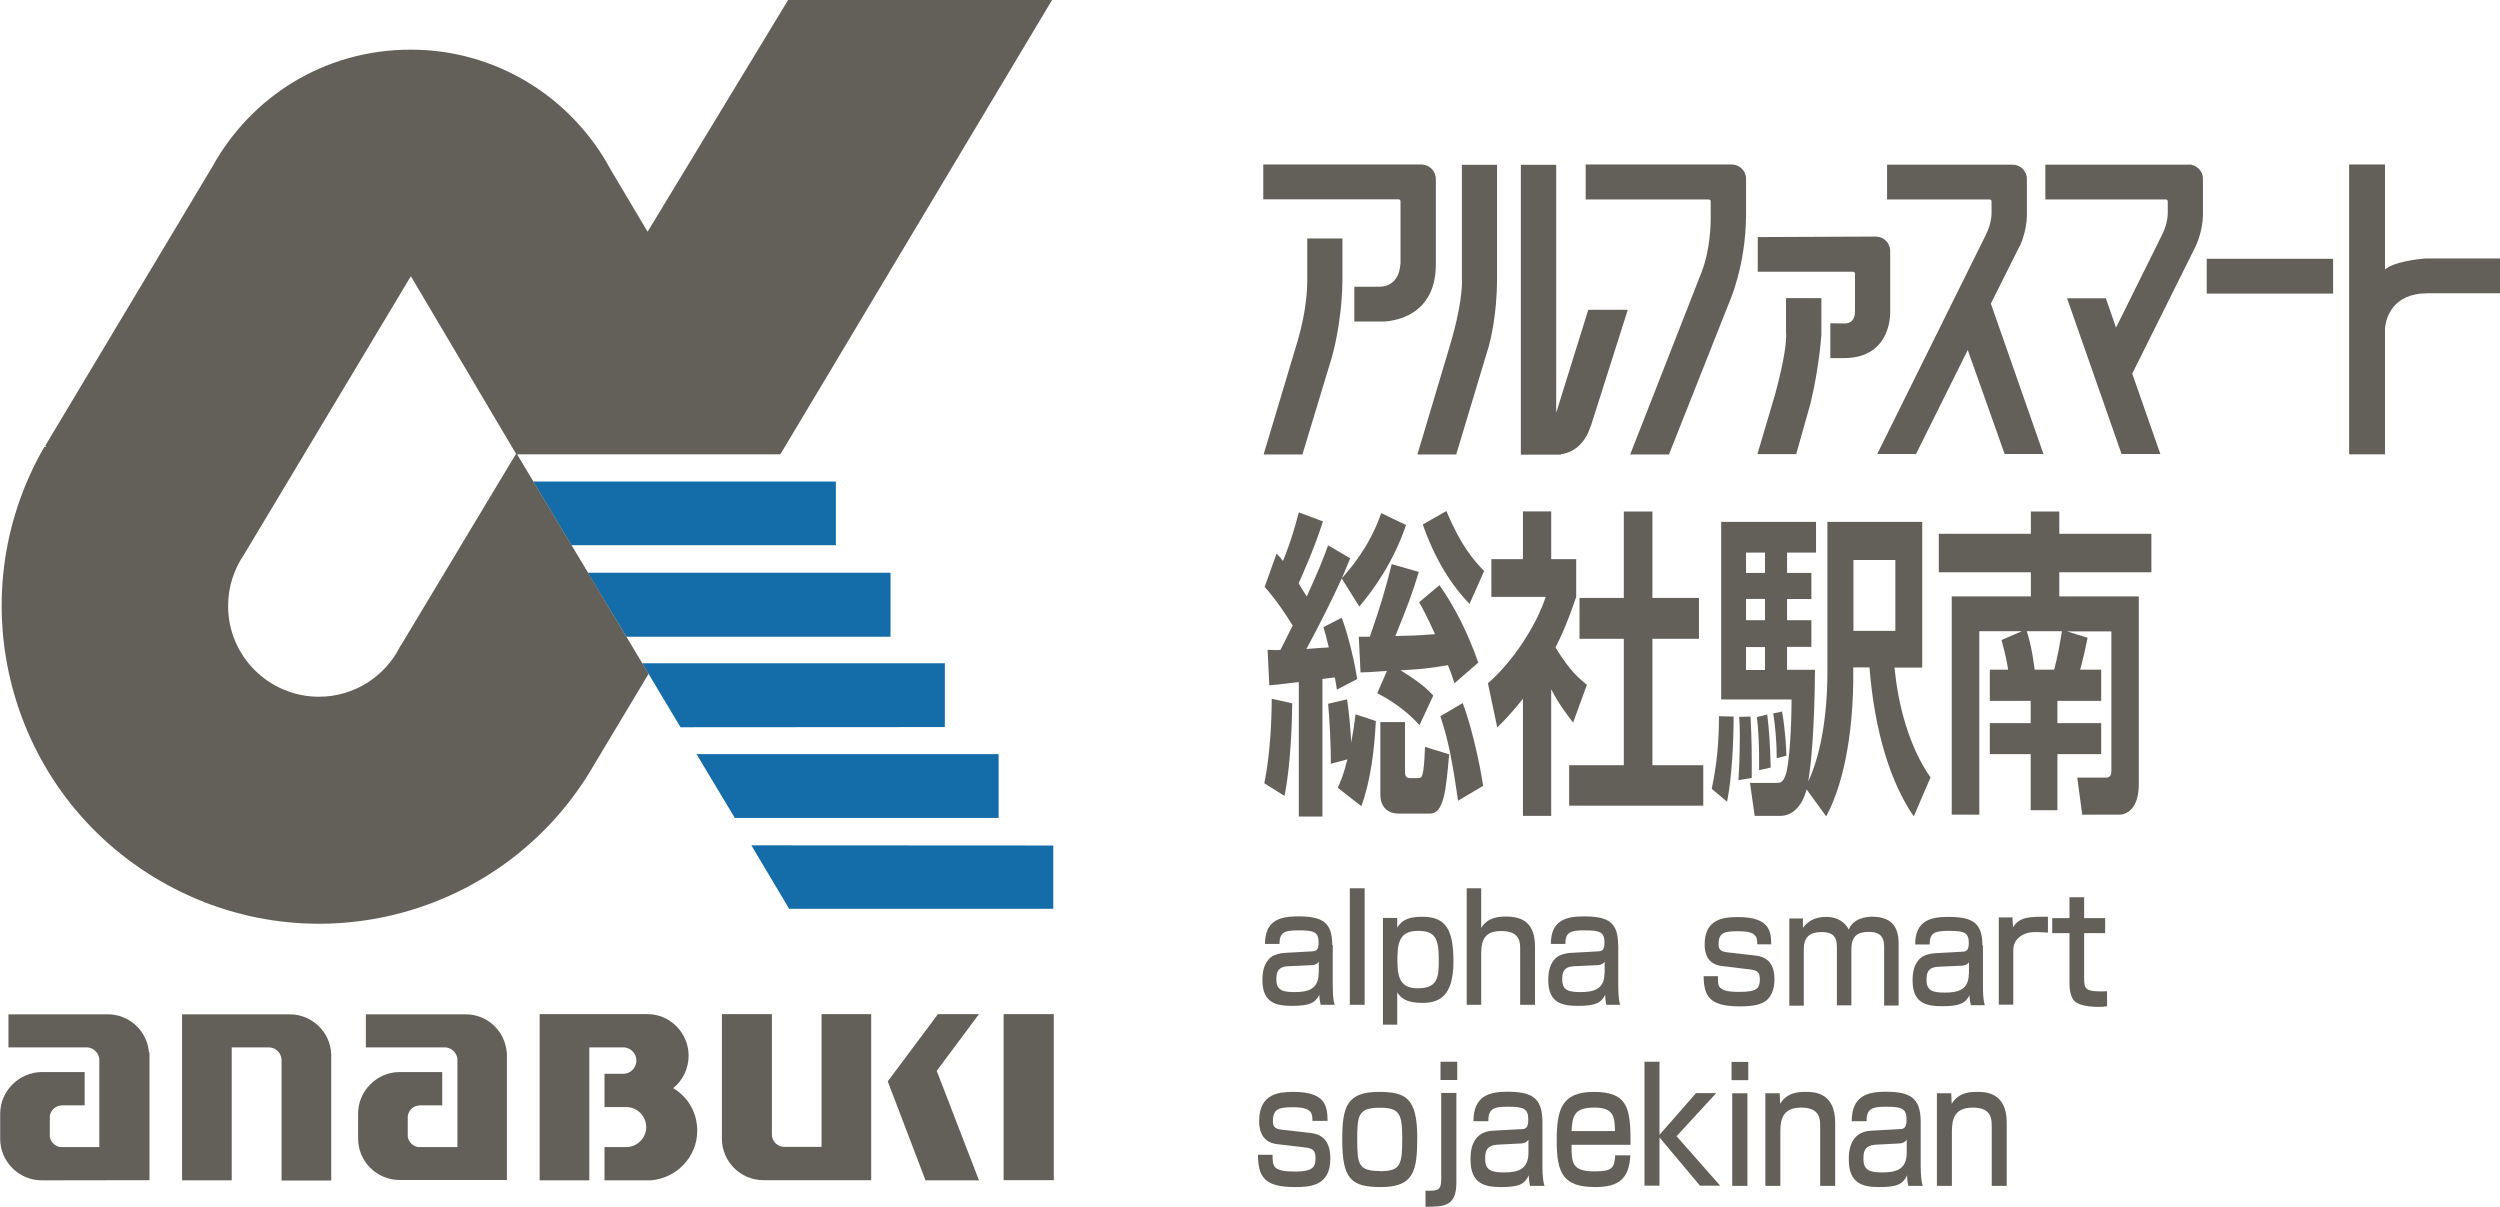
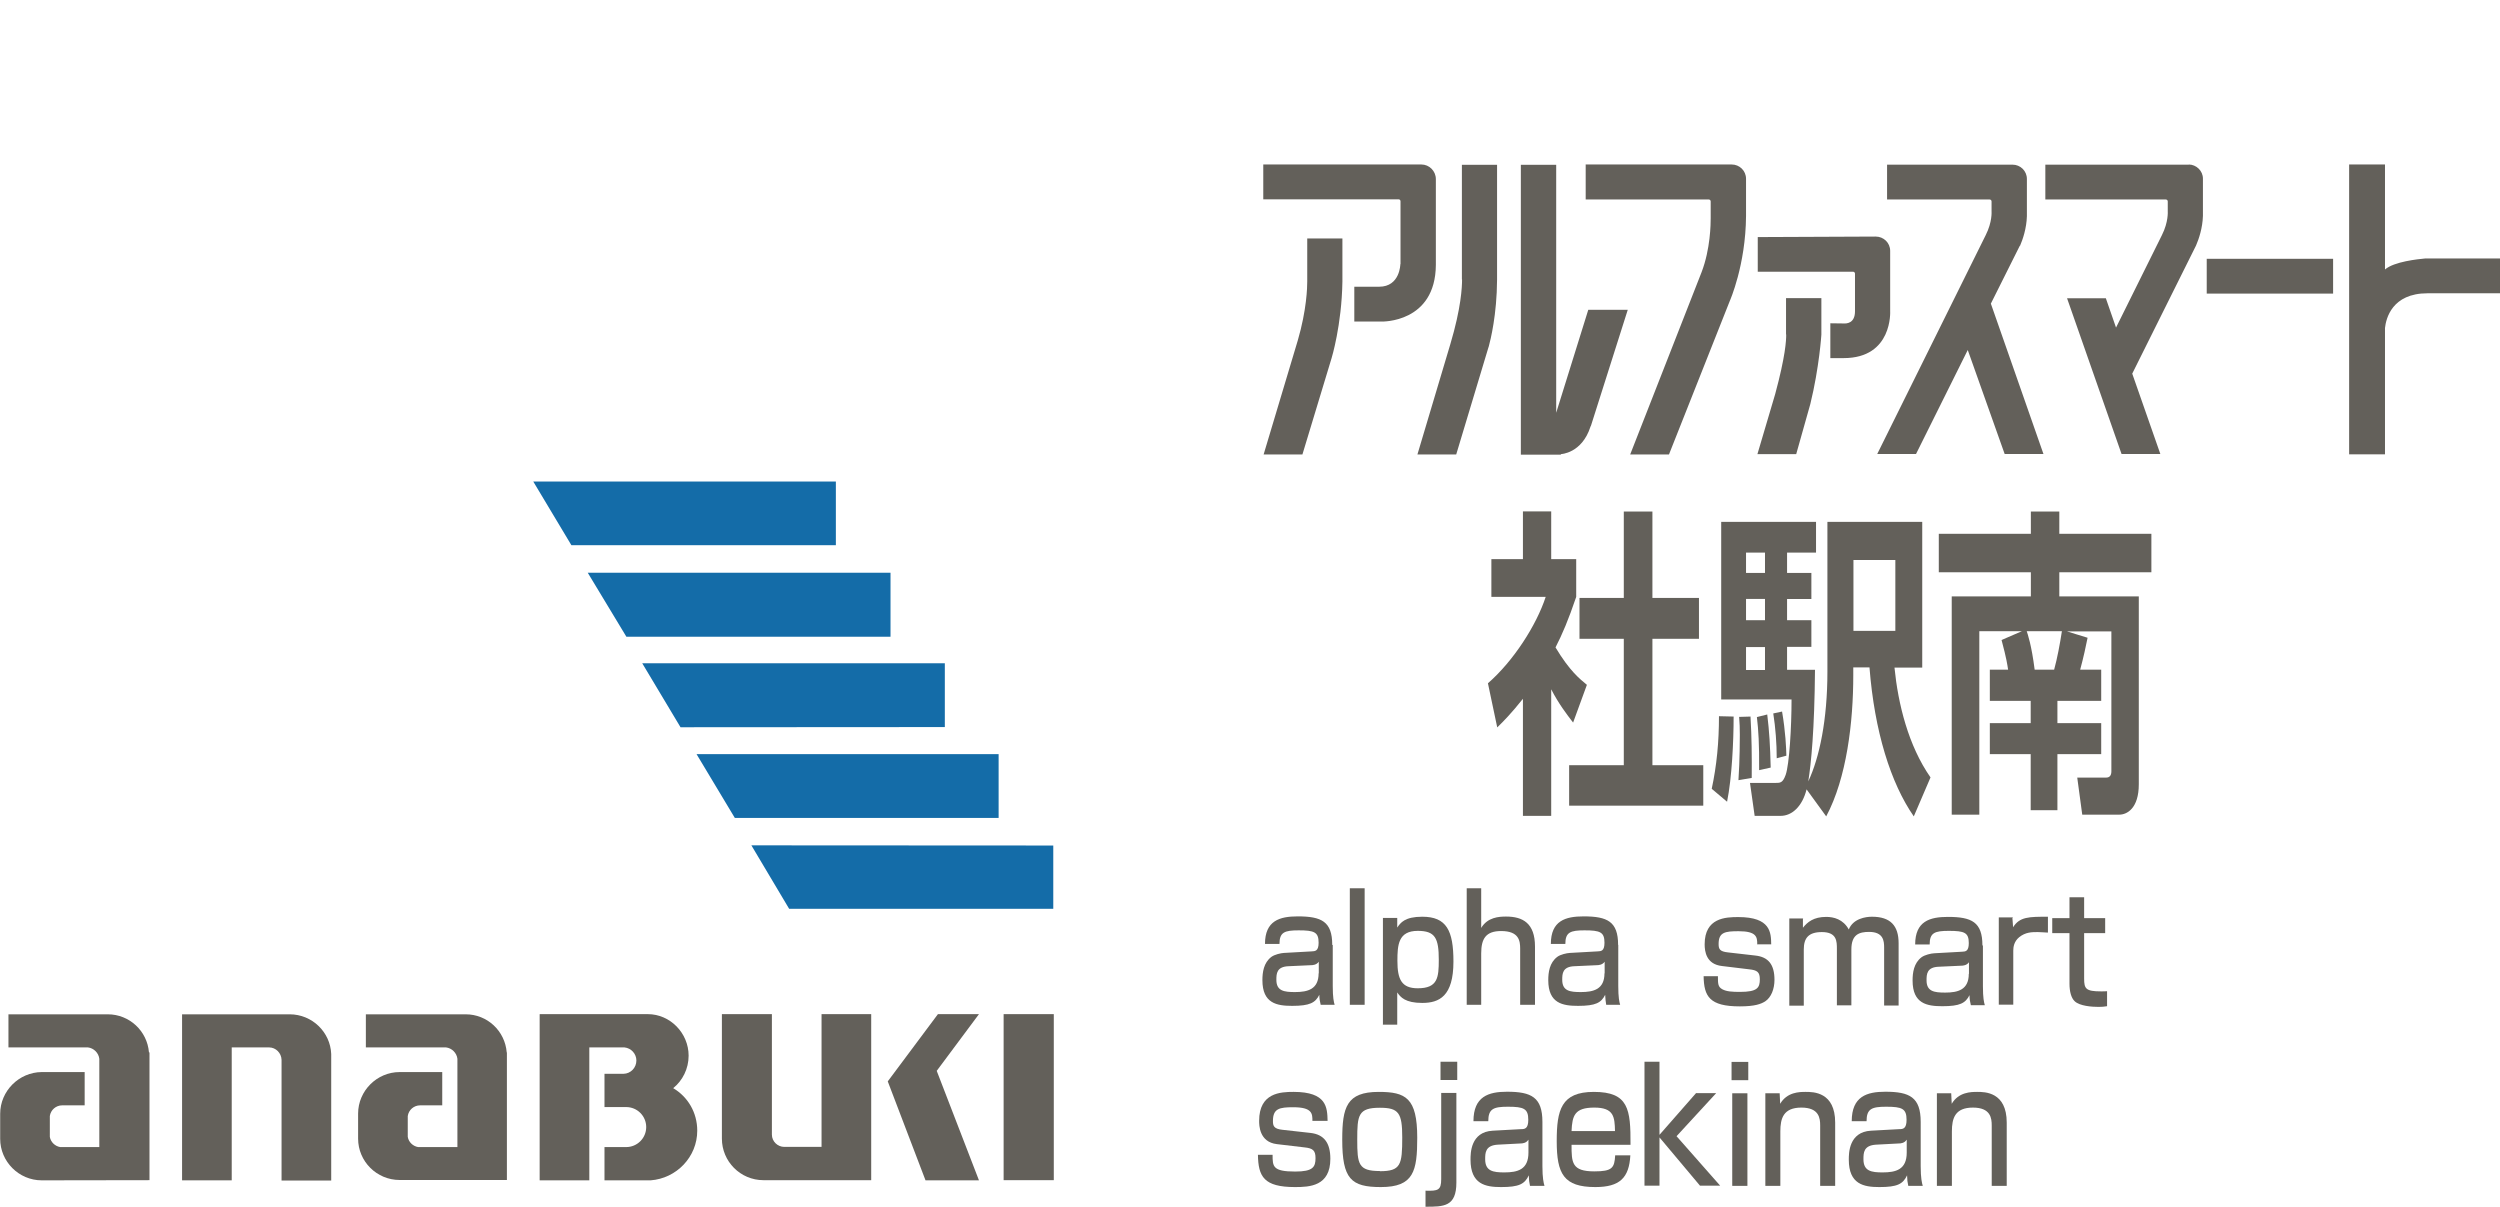
<svg xmlns="http://www.w3.org/2000/svg" id="_レイヤー_2" data-name="レイヤー 2" viewBox="0 0 145 70">
  <defs>
    <style>
      .cls-1 {
        fill: #63605a;
      }

      .cls-2 {
        fill: #146ca8;
      }
    </style>
  </defs>
  <g id="_メイン" data-name="メイン">
    <g>
      <g>
        <g>
-           <path class="cls-1" d="m74.95,40.8c-.01.95-.08,3.59-.45,5.36l-1.17-.73c.34-1.64.43-3.7.43-4.9l1.18.26Zm.01-4.54c-.75-1.21-1.23-1.79-1.61-2.22l.69-1.93c.16.17.22.22.37.43.52-1.27.76-2.23.92-2.82l1.4.52c-.45,1.46-1.27,3.29-1.41,3.59.13.21.31.52.47.77.73-1.59,1.02-2.36,1.24-2.97l1.28.75c-.16.39-.28.67-.48,1.16.5-.58,1.61-1.83,2.28-3.78l1.44.69c-.71,2.11-1.88,3.76-2.71,4.73l-1.02-1.63c-.46,1.03-1.43,2.97-2.05,4.09.78-.06,1.1-.08,1.3-.09-.14-.6-.21-.82-.31-1.18l1.06-.54c.41,1.07.78,2.77.9,3.55l-1.18.62c-.05-.35-.08-.49-.12-.71l-.72.09v7.98h-1.37v-7.8c-1.28.15-1.43.17-1.71.19l-.1-2.06c.51.02.56.02.75,0l.72-1.44Zm2.63,9.44c.18-.41.34-.78.56-1.66l-.96.26c.01-1.03-.09-2.8-.16-3.48l1.1-.26c.12.82.2,1.68.24,2.5.1-.54.17-.95.25-1.63l1.18.39c-.09,1.68-.29,3.4-.84,4.94l-1.37-1.07Zm2.87-6.79c-1.14.08-1.27.09-1.55.09l-.1-2.07h.64c.64-1.83.94-2.88,1.27-4.21l1.57.45c-.38,1.27-.67,2.02-1.36,3.72.76-.02,1.27-.02,2.3-.11-.51-1.12-.67-1.4-.92-1.85l1.18-.99c.92,1.31,1.68,2.86,2.25,4.49l-1.38,1.2c-.14-.43-.22-.67-.38-1.05-1.19.21-1.74.24-2.75.3,1.19.73,1.56,1.1,1.9,1.46l-.8,1.72c-.63-.71-1.51-1.38-2.45-1.85l.56-1.29Zm1.03,2.97v2.8c0,.2,0,.45.26.45h.48c.25,0,.35,0,.42-1.81l1.4.43c-.18,2.07-.3,3.44-1.11,3.44h-1.81c-.45,0-1.07-.21-1.07-1.12v-4.19h1.43Zm3.74-6.86c-1.05-1.08-1.99-2.56-2.71-4.6l1.37-.78c.81,1.94,1.52,2.79,2.19,3.48l-.85,1.91Zm-.39,5.76c.47,1.25.97,3.35,1.18,4.8l-1.45.86c-.34-2.3-.56-3.5-1.03-4.9l1.31-.77Z" />
          <path class="cls-1" d="m89.97,47.32h-1.64v-6.79c-.67.84-1.11,1.29-1.49,1.66l-.54-2.56c1.48-1.29,2.81-3.36,3.35-5.01h-3.15v-2.19h1.83v-2.77h1.64v2.77h1.45v2.19c-.46,1.35-.8,2.15-1.2,2.93.82,1.37,1.41,1.83,1.82,2.17l-.8,2.19c-.39-.51-.83-1.08-1.27-1.93v7.33Zm4.21-17.65h1.66v5.01h2.7v2.37h-2.7v7.33h2.95v2.35h-7.78v-2.35h3.17v-7.33h-2.57v-2.37h2.57v-5.01Z" />
          <path class="cls-1" d="m100.55,41.57c0,1.42-.1,3.55-.38,4.93l-.89-.75c.29-1.35.42-2.71.42-4.21l.85.02Zm4.23,4.22c-.25.99-.85,1.53-1.5,1.53h-1.51l-.27-1.91h1.47c.29,0,.43,0,.6-.47.21-.6.34-2.75.34-4.37h-4.08v-10.3h5.5v1.78h-1.68v1.18h1.41v1.51h-1.41v1.23h1.41v1.55h-1.41v1.33h1.62c-.03,3.48-.22,5.4-.39,6.47.65-1.38,1.11-3.57,1.11-6.36v-8.69h5.5v8.45h-1.61c.21,2.11.8,4.52,2.09,6.37l-.97,2.26c-1.34-1.93-2.28-4.93-2.57-8.64h-.94v.45c0,2.73-.38,5.96-1.57,8.19l-1.14-1.57Zm-3.25-4.22c.07,1.21.08,2.28.07,3.55l-.77.13c.08-1.14.08-2.47.08-2.64,0-.37-.01-.67-.04-1.03l.67-.02Zm-.26-9.52v1.18h1.1v-1.18h-1.1Zm0,2.69v1.23h1.1v-1.23h-1.1Zm0,2.79v1.33h1.1v-1.33h-1.1Zm1.23,3.91c.12.99.17,1.81.2,3.08l-.67.15c.01-1.53-.04-2.32-.13-3.08l.6-.15Zm.86-.17c.2,1.16.24,2.13.25,2.56l-.56.15c0-.86-.07-1.78-.2-2.6l.51-.11Zm4.14-8.79v4.11h2.43v-4.11h-2.43Z" />
          <path class="cls-1" d="m117.29,36.61h-2.49v10.64h-1.6v-12.66h4.59v-1.4h-5.34v-2.23h5.34v-1.29h1.65v1.29h5.34v2.23h-5.34v1.4h4.61v10.9c0,1.4-.69,1.76-1.13,1.76h-2.15l-.29-2.15h1.68c.22,0,.3-.15.3-.37v-8.11h-2.58l1.2.37c-.08.41-.25,1.2-.43,1.85h1.22v1.81h-2.54v1.29h2.54v1.8h-2.54v3.25h-1.55v-3.25h-2.37v-1.8h2.37v-1.29h-2.37v-1.81h1.06c-.04-.26-.09-.64-.38-1.72l1.18-.51Zm1.85,2.23c.18-.65.34-1.51.45-2.23h-2.04c.05.15.28.8.46,2.23h1.14Z" />
        </g>
        <g>
          <path class="cls-1" d="m76.12,65.01c0-.41,0-.79-1.11-.79-.8,0-1.18.07-1.18.8,0,.28.05.46.57.51l1.61.18c.78.09,1.15.57,1.15,1.5,0,1.59-1.2,1.64-2.05,1.64-1.81,0-2.13-.61-2.15-1.87h.85c0,.67,0,.97,1.31.97,1.03,0,1.18-.26,1.18-.78,0-.44-.15-.57-.63-.62l-1.61-.19c-1.03-.12-1.03-1.11-1.03-1.35,0-1.63,1.24-1.68,2-1.68,1.93,0,1.95.91,1.97,1.68h-.86Z" />
          <path class="cls-1" d="m79.96,63.33c1.57,0,2.24.34,2.24,2.66,0,1.93-.2,2.86-2.11,2.86-1.73,0-2.24-.47-2.24-2.75,0-1.88.25-2.77,2.11-2.77Zm.07,4.6c1.22,0,1.3-.37,1.3-1.96,0-1.43-.21-1.72-1.3-1.72-1.26,0-1.31.43-1.31,1.85s.06,1.82,1.31,1.82Z" />
          <path class="cls-1" d="m84.47,63.4v5.19c0,1.4-.73,1.4-1.79,1.4v-.93c.72.02.91-.02.91-.67v-5h.88Zm.05-1.82v1.06h-.97v-1.06h.97Z" />
          <path class="cls-1" d="m89.46,67.63c0,.7.07.98.12,1.15h-.84c-.05-.23-.06-.32-.07-.61-.24.51-.57.68-1.61.68-.9,0-1.77-.16-1.77-1.59,0-.37,0-1.61,1.29-1.68l1.64-.09c.21,0,.42-.02.42-.54,0-.65-.26-.76-1.18-.76-.84,0-1.14.12-1.14.84h-.86c0-1.44.88-1.71,1.95-1.71,1.41,0,2.05.32,2.05,1.75v2.55Zm-.82-1.52c-.12.2-.37.21-.43.21l-1.33.07c-.74.04-.74.48-.74.85,0,.69.47.76,1.11.76.77,0,1.4-.16,1.4-1.15v-.74Z" />
          <path class="cls-1" d="m91.15,66.4c0,1.03.01,1.54,1.32,1.54,1.04,0,1.17-.2,1.21-.93h.88c-.07,1.31-.62,1.84-2.03,1.84-1.84,0-2.24-.77-2.24-2.66,0-1.8.25-2.86,2.15-2.86,2.02,0,2.14,1,2.13,3.07h-3.42Zm2.52-.8c-.02-.82-.06-1.36-1.2-1.36s-1.28.46-1.32,1.36h2.52Z" />
          <path class="cls-1" d="m98.38,63.4h1.16l-2.3,2.5,2.53,2.87h-1.17l-2.35-2.8v2.8h-.87v-7.19h.87v4.24l2.13-2.43Z" />
          <path class="cls-1" d="m101.4,61.59v1.06h-.97v-1.06h.97Zm-.05,1.82v5.37h-.88v-5.37h.88Z" />
          <path class="cls-1" d="m103.22,63.4l.03.62c.4-.68,1.11-.69,1.48-.69.44,0,1.71,0,1.71,1.78v3.67h-.87v-3.5c0-.41-.05-1.04-1.09-1.04s-1.22.62-1.22,1.38v3.16h-.87v-5.37h.83Z" />
          <path class="cls-1" d="m111.4,67.63c0,.7.07.98.12,1.15h-.84c-.05-.23-.06-.32-.07-.61-.24.51-.57.68-1.61.68-.9,0-1.77-.16-1.77-1.59,0-.37,0-1.61,1.29-1.68l1.64-.09c.21,0,.42-.02.42-.54,0-.65-.26-.76-1.18-.76-.84,0-1.14.12-1.14.84h-.86c0-1.44.88-1.71,1.95-1.71,1.41,0,2.05.32,2.05,1.75v2.55Zm-.82-1.52c-.12.2-.37.21-.43.21l-1.33.07c-.74.04-.74.48-.74.85,0,.69.47.76,1.11.76.77,0,1.4-.16,1.4-1.15v-.74Z" />
          <path class="cls-1" d="m113.17,63.4l.03.62c.4-.68,1.11-.69,1.48-.69.44,0,1.71,0,1.71,1.78v3.67h-.87v-3.5c0-.41-.05-1.04-1.09-1.04s-1.22.62-1.22,1.38v3.16h-.87v-5.37h.83Z" />
        </g>
      </g>
      <g>
        <path class="cls-1" d="m29.39,61.04c-.1-1.24-1.12-2.21-2.38-2.21h-5.79v1.92h4.65c.34.04.62.32.66.66v5.12h-2.28c-.3-.05-.55-.29-.6-.59v-1.21c.05-.35.35-.62.72-.62h1.28v-1.93h-2.47c-1.32,0-2.41,1.09-2.41,2.41v1.45c0,1.32,1.08,2.4,2.41,2.4h6.22v-7.39Z" />
        <path class="cls-1" d="m8.64,61.04c-.1-1.24-1.13-2.21-2.39-2.21H.49v1.92h4.61c.34.04.62.32.66.66v5.12h-2.27c-.3-.05-.55-.29-.6-.59v-1.21c.05-.35.35-.62.72-.62h1.3v-1.93h-2.49c-1.32.01-2.41,1.1-2.41,2.42v1.45c0,1.32,1.08,2.41,2.41,2.41h0s6.25-.01,6.25-.01v-7.41Z" />
        <path class="cls-1" d="m19.21,61.13c-.05-1.27-1.11-2.3-2.41-2.3h-6.24v9.63h2.88v-7.71h2.17c.39,0,.71.33.72.72v7h2.88v-7.34Z" />
        <rect class="cls-1" x="58.21" y="58.82" width="2.91" height="9.63" />
        <path class="cls-1" d="m47.64,66.52h-2.15c-.39,0-.72-.32-.72-.71v-6.99h-2.9v7.22c0,1.32,1.07,2.41,2.41,2.41h6.25v-9.63h-2.88v7.7Z" />
        <path class="cls-1" d="m39.05,63.11c.54-.44.89-1.12.89-1.88,0-1.31-1.07-2.41-2.37-2.41h-6.26s-.01.01-.01.01v9.63h2.88v-7.71h2.04c.39.04.69.37.69.76,0,.42-.33.76-.74.77h-1.11v1.93h1.26c.64,0,1.16.52,1.16,1.16s-.52,1.16-1.16,1.16h.04-1.3v1.93h2.67c1.51-.11,2.71-1.36,2.71-2.88,0-1.06-.55-1.97-1.4-2.47" />
        <polygon class="cls-1" points="54.4 58.82 51.49 62.72 51.49 62.72 53.68 68.46 56.78 68.46 54.33 62.11 56.78 58.82 54.4 58.82" />
        <polygon class="cls-2" points="33.14 31.62 48.48 31.62 48.48 27.93 30.93 27.93 33.14 31.62" />
        <polygon class="cls-2" points="36.33 36.93 51.65 36.93 51.65 33.22 34.09 33.22 36.33 36.93" />
        <polygon class="cls-2" points="39.47 42.18 54.8 42.17 54.8 38.47 37.25 38.47 39.47 42.18" />
        <polygon class="cls-2" points="42.62 47.44 57.92 47.44 57.92 43.74 40.4 43.74 42.62 47.44" />
        <polygon class="cls-2" points="45.77 52.71 61.09 52.71 61.09 49.04 43.58 49.03 45.77 52.71" />
-         <path class="cls-1" d="m61.02,0h-15.31l-8.15,13.44-2.14-3.6c-2.22-4.14-6.58-6.96-11.6-6.96s-9.27,2.74-11.51,6.8L2.62,25.86l.08.06h-.13c-5.09,8.82-2.07,20.1,6.74,25.18,8.81,5.1,20.07,2.07,25.15-6.75l3.16-5.27-7.63-12.73h15.27L61.02,0ZM23.22,37.47c-.86,1.74-2.65,2.94-4.72,2.94-2.91,0-5.27-2.36-5.27-5.26,0-1.11.34-2.13.92-2.98l9.68-16.15,6.1,10.3-6.7,11.15Z" />
        <path class="cls-1" d="m135.32,17.03h-7.33v-2.02h7.33v2.02Zm-43.35-7.48v2.02h7.14c.06,0,.11.05.11.11v.98h0c0,.3-.01,1.78-.53,3.13l-4.14,10.57h2.25l3.53-8.91s.92-2.07.94-4.92v-2.16c0-.47-.38-.83-.83-.83h-8.48Zm-16.15,4.28v2.5h0c0,.33-.03,1.64-.55,3.42l-1.98,6.61h2.25l1.69-5.58s.59-1.91.63-4.45h0v-2.5h-2.04Zm5.4,1.49s-.01,1.31-1.23,1.31h-1.44v2.02h1.59s3.12.09,3.14-3.29h0v-4.97c0-.47-.38-.85-.84-.85h-9.17v2.02h7.85c.06,0,.11.05.11.11v3.65Zm3.57-5.77v6.66h.01c0,.43-.05,1.64-.68,3.75l-1.91,6.4h2.25l1.86-6.18h0s.03-.09.03-.09h0c.1-.37.47-1.84.48-3.87h0v-6.66h-2.04Zm5.73,16.79s1.23-.03,1.73-1.6h0l.03-.06h0l2.13-6.71h-2.29l-1.86,5.97v-14.38h-2.05v16.81h2.33Zm15.12-6.94v-2.11h-2.05v2.11h.01c0,.35-.04,1.24-.64,3.46l-1.03,3.48h2.25l.82-2.91c.52-2.12.64-4.02.64-4.02m-3.69-5.67v2.02h5.53c.06,0,.11.05.11.11v2.18c0,.71-.49.72-.66.71h0s-.77-.01-.77-.01v2.02h.77c2.86,0,2.7-2.73,2.7-2.73v-3.49c0-.47-.38-.83-.84-.83l-6.84.03Zm15.21.52c.16-.37.38-1.01.4-1.72h0v-2.16c0-.47-.38-.83-.83-.83h-7.28v2.02h5.95c.06,0,.11.05.11.11v.58h0s.05.61-.34,1.38l-6.29,12.69h2.25l3-6.03,2.14,6.03h2.25l-3.05-8.72,1.68-3.36Zm23.51.73h0c-.42.04-1.81.18-2.34.64v-6.09h-2.08v16.81h2.08v-7.33c.06-.54.4-2.01,2.47-2.01h4.21v-2.02h-4.33Zm-13.71-5.44h-8.33v2.02h6.99c.06,0,.11.05.11.11v.57s.05.62-.34,1.39l-2.66,5.36-.59-1.7h-2.25l3.16,9.03h2.25l-1.63-4.66,3.7-7.43c.16-.37.38-1.01.4-1.72h0v-2.16c0-.45-.38-.82-.83-.82" />
        <path class="cls-1" d="m120.02,52.04h.86v1.21h1.22v.87h-1.22v2.64c0,.59.1.74.98.74.16,0,.21,0,.35-.01v.87c-.16.03-.33.04-.49.04-.39,0-1.1-.05-1.39-.33-.2-.19-.3-.56-.3-1.02v-2.93h-1v-.87h1v-1.21h-.01Zm-3.3,1.21l.04.53c.38-.61.92-.61,2.02-.61v.92c-.29-.01-.43-.03-.59-.03-.34,0-.71,0-1.08.3-.3.25-.34.57-.34.78v3.13h-.84v-5.06h.81v.03Zm-2.53,3.23c0,.93-.63,1.09-1.37,1.09-.63,0-1.08-.06-1.08-.71,0-.35.01-.77.72-.79l1.31-.06c.06,0,.3-.01.43-.2v.68Zm.79-1.65c0-1.35-.62-1.65-2-1.65-1.05,0-1.9.25-1.9,1.6h.84c0-.68.29-.79,1.11-.79.91,0,1.16.1,1.16.71,0,.49-.2.49-.4.5l-1.61.09c-.18.01-.54.09-.73.23-.45.34-.52.9-.52,1.35,0,1.35.84,1.49,1.73,1.49,1.02,0,1.34-.18,1.57-.64.01.28.03.37.08.58h.81c-.05-.16-.11-.43-.11-1.09v-2.37h-.01Zm-10.41-1.58v.56c.26-.33.62-.63,1.35-.63.43,0,.98.13,1.31.73.25-.63.98-.74,1.34-.74,1.08,0,1.55.52,1.55,1.54v3.61h-.84v-3.37c0-.37-.04-.9-.87-.9-.58,0-1.03.15-1.03,1.02v3.24h-.84v-3.27c0-.44,0-.98-.87-.98-.78,0-1.05.35-1.05,1.01v3.26h-.84v-5.06h.81Zm-2.65,1.5c0-.4-.04-.74-1.08-.74-.79,0-1.16.06-1.16.74,0,.28.05.44.55.49l1.57.18c.77.08,1.12.53,1.12,1.41,0,.53-.19,1.02-.54,1.25-.24.15-.59.29-1.47.29-1.76,0-2.08-.58-2.1-1.75h.83c0,.44,0,.62.26.76.24.13.57.15,1.02.15,1.01,0,1.15-.24,1.15-.73,0-.42-.15-.53-.62-.58l-1.57-.19c-.92-.1-1.01-.85-1.01-1.26,0-1.54,1.22-1.58,1.95-1.58,1.88,0,1.9.9,1.91,1.58h-.82Zm-8.86,1.7c0,.93-.63,1.09-1.37,1.09-.63,0-1.08-.06-1.08-.71,0-.35.01-.77.72-.79l1.31-.06c.06,0,.3-.01.43-.2v.68Zm.79-1.65c0-1.35-.62-1.65-2-1.65-1.05,0-1.9.25-1.9,1.6h.84c0-.68.29-.79,1.11-.79.91,0,1.16.1,1.16.72,0,.49-.2.49-.4.5l-1.61.09c-.18.01-.55.09-.73.23-.45.34-.52.9-.52,1.35,0,1.35.84,1.49,1.73,1.49,1.02,0,1.34-.18,1.57-.64.01.28.03.35.06.58h.81c-.05-.16-.11-.43-.11-1.09v-2.38Zm-7.94-3.28v2.3c.37-.62,1.03-.66,1.44-.66.98,0,1.68.39,1.68,1.74v3.38h-.86v-3.26c0-.44-.06-1.02-1.1-1.02-.89,0-1.16.44-1.16,1.3v2.98h-.84v-6.76h.84Zm-3.68,5.8c-.94,0-1.18-.52-1.18-1.59,0-.92.05-1.74,1.18-1.74,1.01,0,1.22.42,1.22,1.68,0,1.03-.06,1.65-1.22,1.65m-2.03,2.11h.84v-1.87c.19.28.47.61,1.45.61s1.81-.38,1.81-2.4c0-1.8-.4-2.6-1.81-2.6-1.01,0-1.26.35-1.45.63v-.56h-.83v6.18h-.01Zm-1.05-1.15h-.86v-6.76h.86v6.76Zm-2.67-1.83c0,.93-.63,1.09-1.37,1.09-.63,0-1.08-.06-1.08-.71,0-.35.01-.77.72-.79l1.31-.06c.06,0,.3-.01.43-.2v.68Zm.79-1.65c0-1.35-.62-1.65-2-1.65-1.05,0-1.9.25-1.9,1.6h.84c0-.68.29-.79,1.11-.79.91,0,1.16.1,1.16.72,0,.49-.21.49-.4.5l-1.61.09c-.18.01-.54.09-.73.23-.45.34-.52.9-.52,1.35,0,1.35.84,1.49,1.73,1.49,1.02,0,1.34-.18,1.57-.64.01.28.03.35.08.58h.81c-.05-.16-.11-.43-.11-1.09v-2.38h-.01Z" />
      </g>
    </g>
  </g>
</svg>